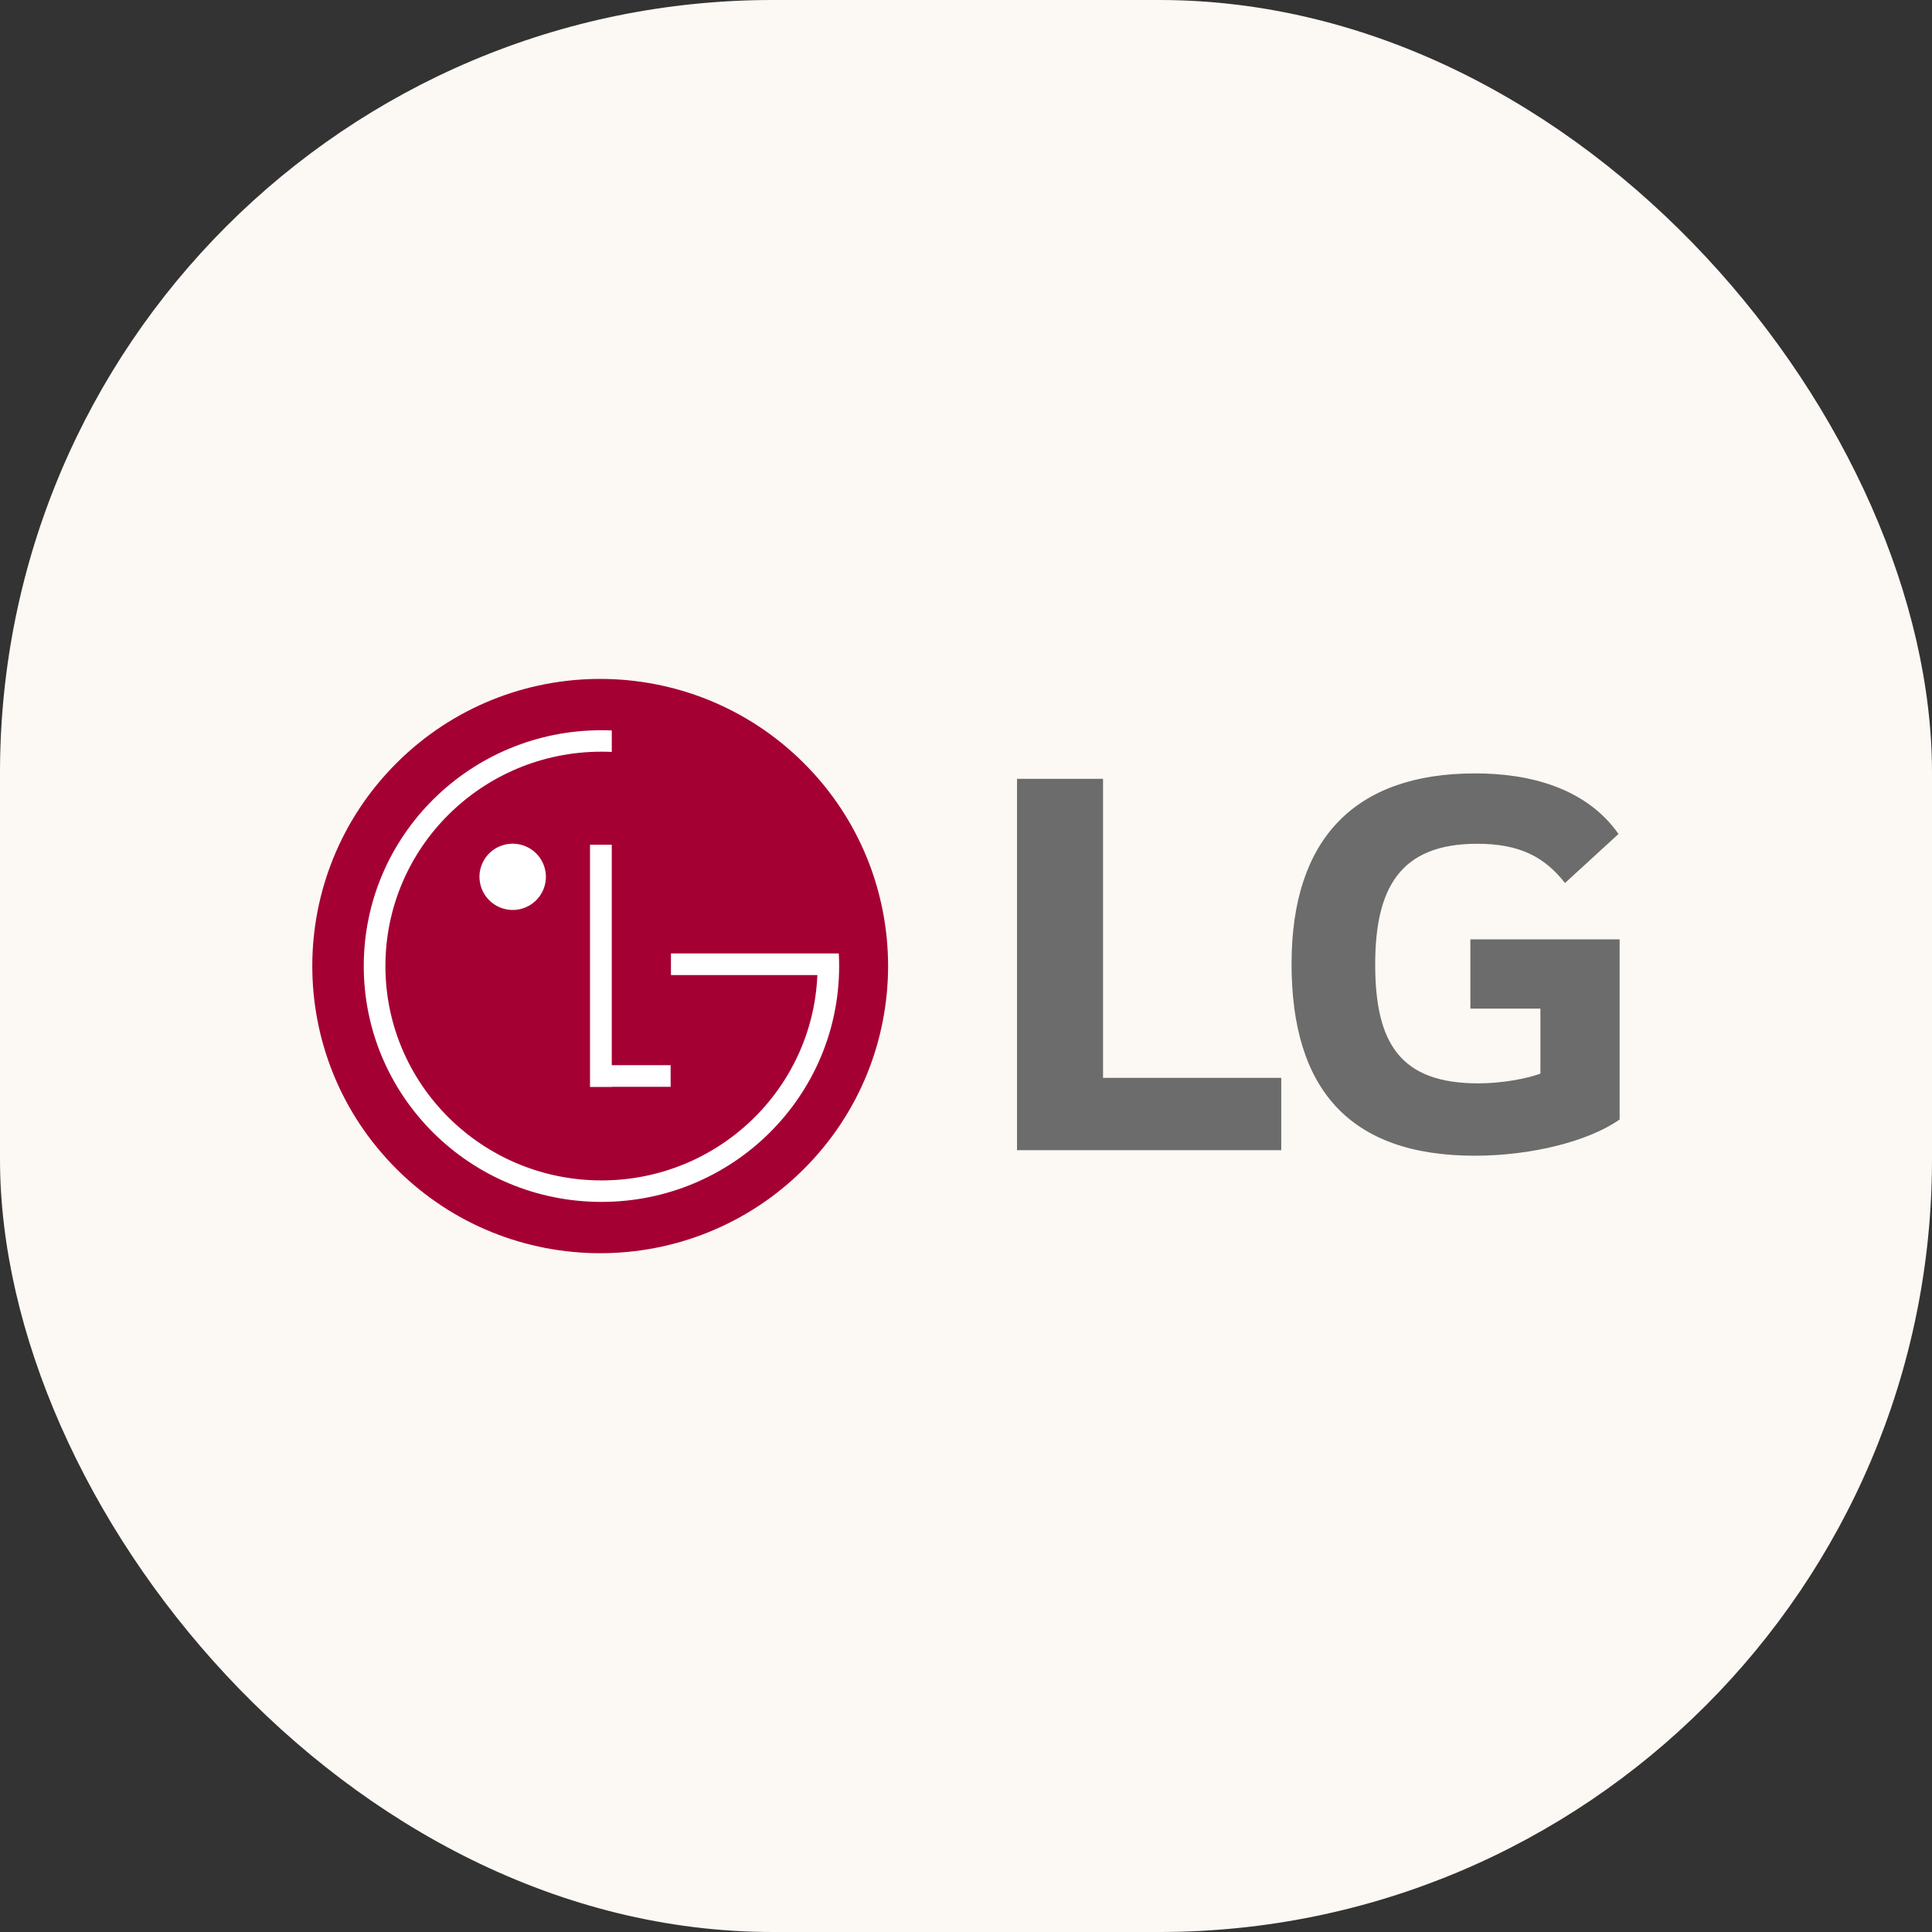
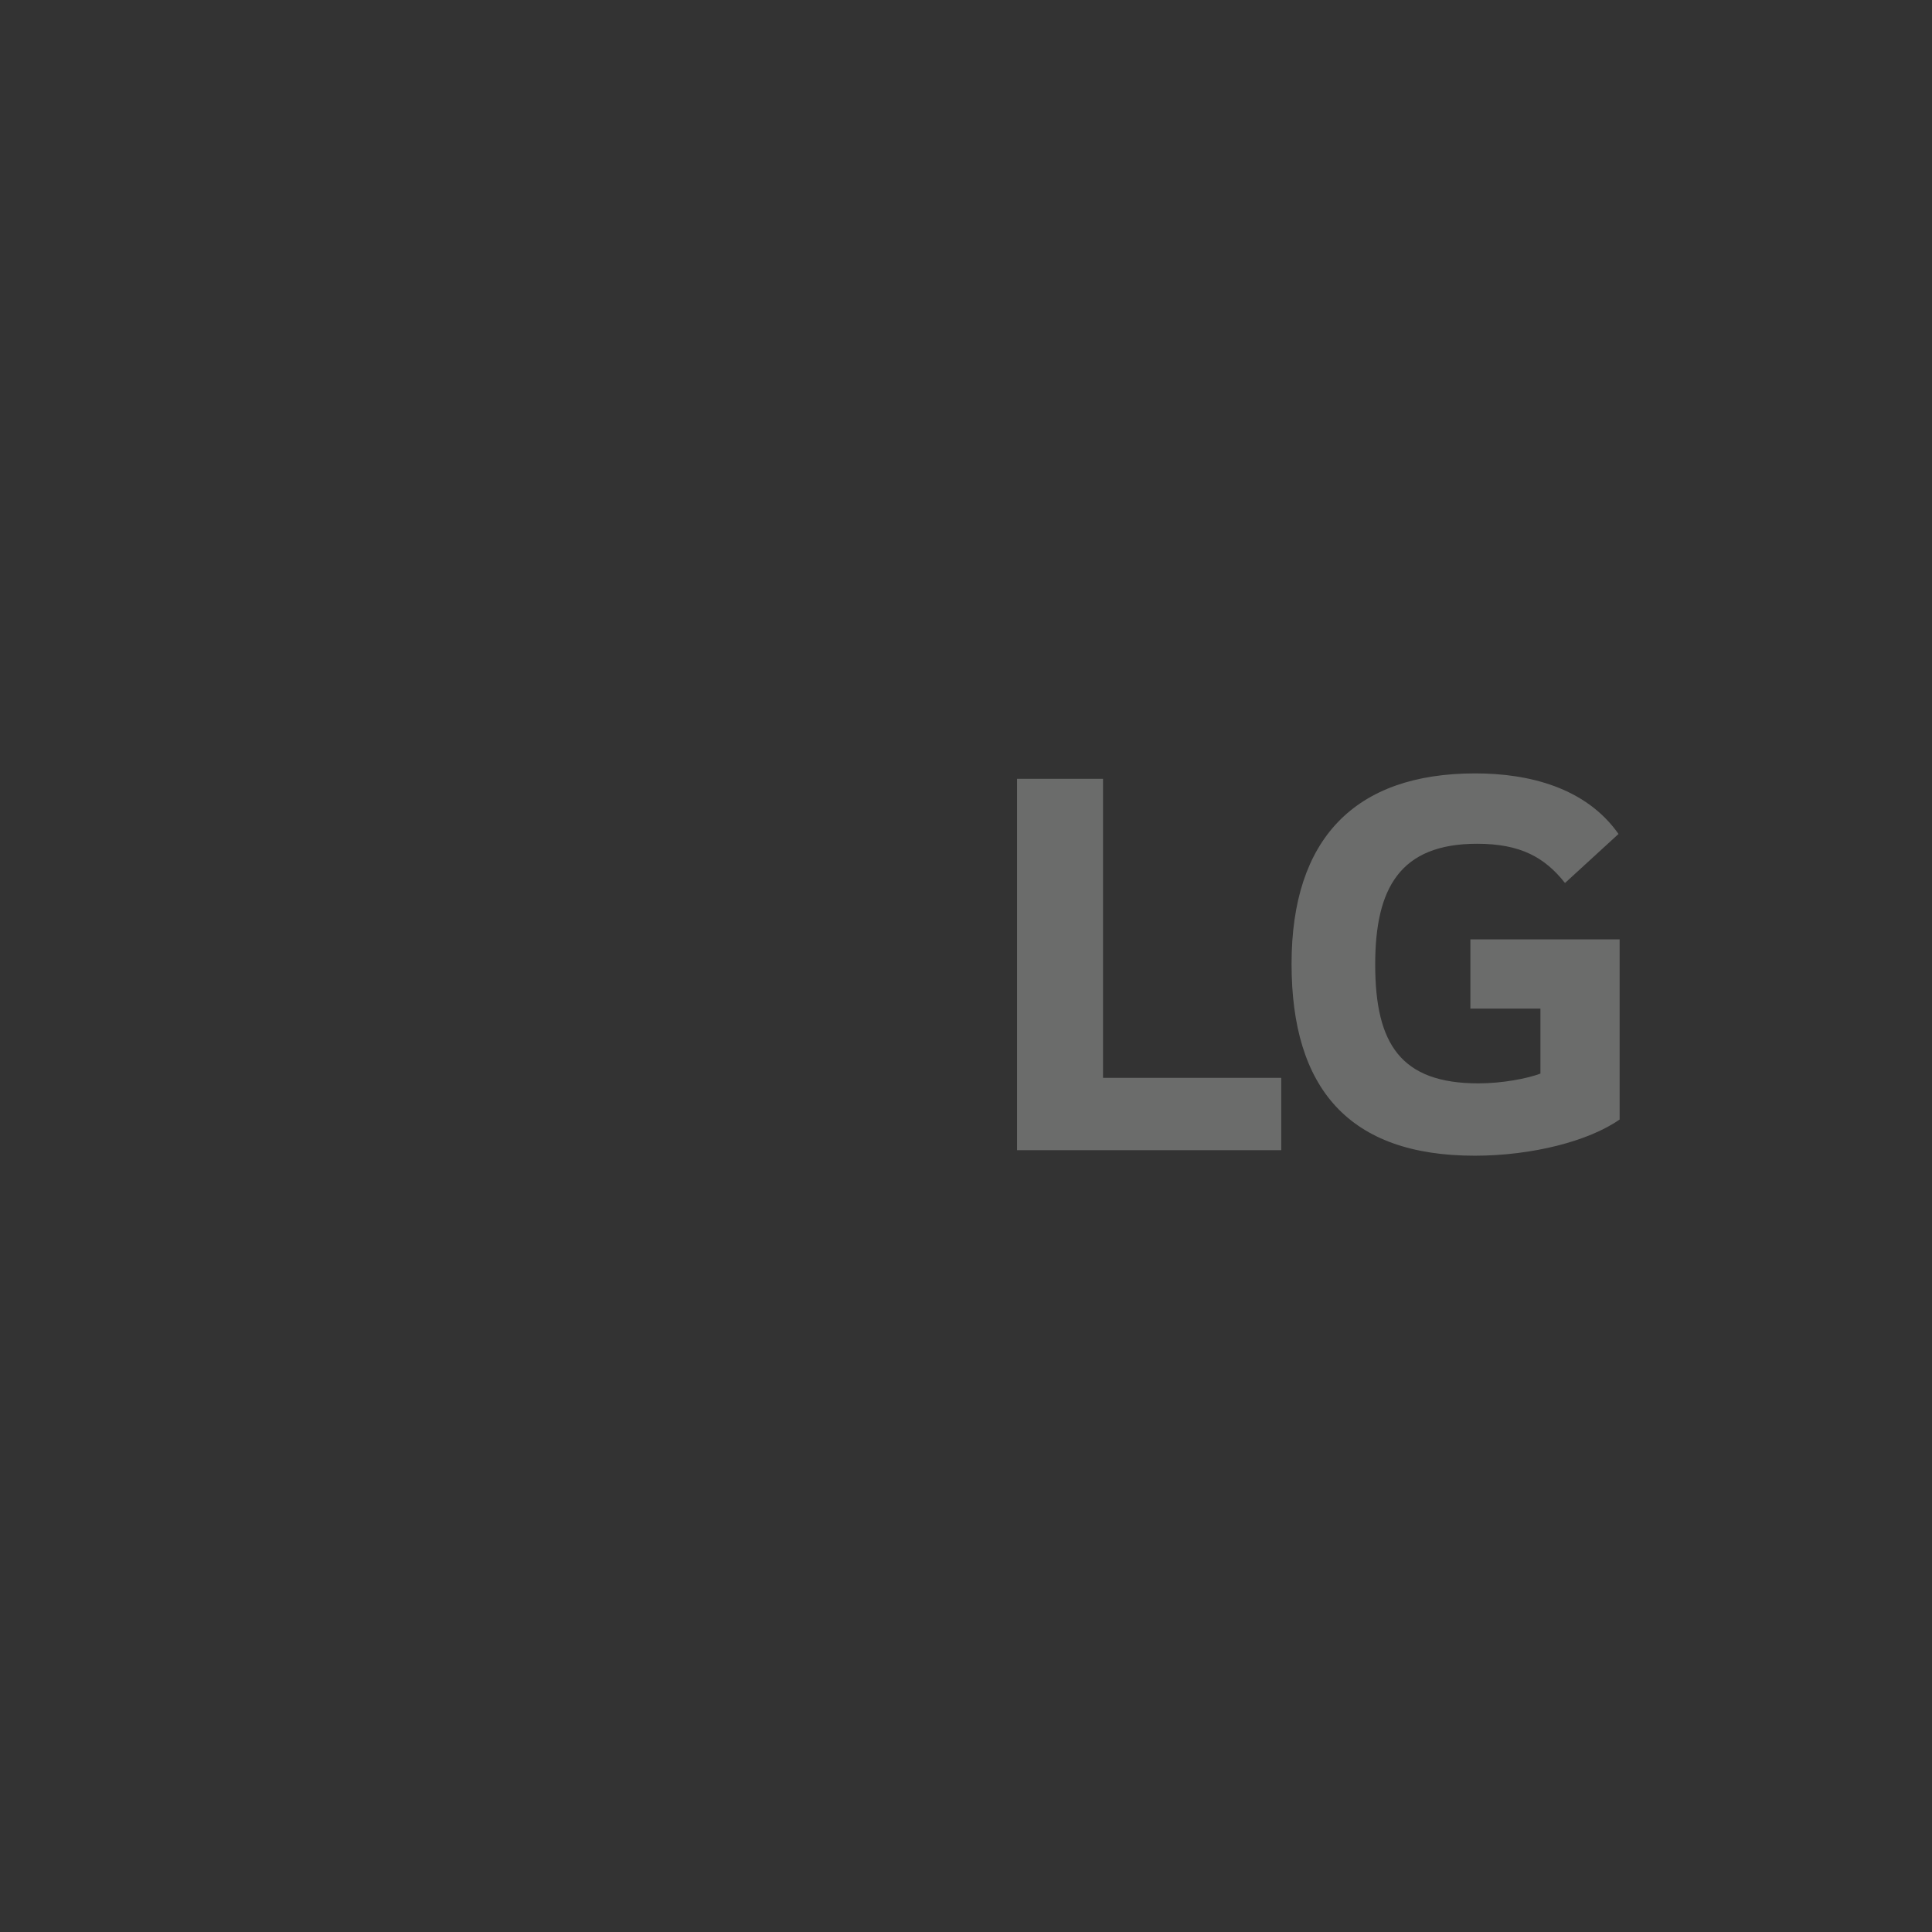
<svg xmlns="http://www.w3.org/2000/svg" width="100" height="100" viewBox="0 0 100 100" fill="none">
  <rect x="0" y="0" width="100" height="100" fill="#333333" stroke="none" />
-   <rect width="100" height="100" rx="40" fill="#FCF8F3" />
  <path d="M76.107 52.206H79.732V55.569C79.067 55.822 77.761 56.075 76.523 56.075C72.513 56.075 71.18 54.045 71.18 49.922C71.18 45.988 72.45 43.673 76.455 43.673C78.688 43.673 79.954 44.371 81.004 45.704L83.774 43.166C82.082 40.76 79.13 40.031 76.359 40.031C70.127 40.029 66.851 43.419 66.851 49.89C66.851 56.328 69.811 59.819 76.326 59.819C79.317 59.819 82.24 59.059 83.832 57.946V48.621H76.107L76.107 52.206ZM57.093 55.79H66.317V59.533H52.641V40.313H57.093L57.093 55.79Z" fill="#6B6C6B" />
-   <path d="M41.602 60.513C47.422 54.709 47.422 45.297 41.602 39.494C35.782 33.69 26.347 33.689 20.528 39.493C14.709 45.298 14.709 54.709 20.529 60.512C26.349 66.317 35.784 66.317 41.602 60.513Z" fill="#A50034" />
-   <path d="M26.544 47.1C26.884 47.099 27.216 46.996 27.497 46.807C27.779 46.617 27.998 46.349 28.127 46.035C28.256 45.722 28.289 45.377 28.221 45.045C28.154 44.713 27.99 44.408 27.749 44.169C27.508 43.93 27.201 43.767 26.868 43.702C26.535 43.636 26.189 43.671 25.876 43.801C25.562 43.931 25.294 44.151 25.105 44.433C24.917 44.715 24.816 45.046 24.816 45.385C24.817 45.611 24.862 45.834 24.949 46.042C25.036 46.251 25.163 46.44 25.324 46.599C25.484 46.759 25.675 46.885 25.884 46.971C26.093 47.057 26.318 47.101 26.544 47.1ZM42.306 50.47H34.728V49.35H43.416C43.428 49.567 43.434 49.784 43.434 50.003C43.434 56.745 37.925 62.21 31.132 62.21C24.338 62.21 18.828 56.748 18.828 50.003C18.828 43.259 24.336 37.797 31.131 37.797C31.31 37.797 31.488 37.8 31.666 37.808V38.919C31.488 38.911 31.311 38.907 31.132 38.907C24.957 38.907 19.949 43.875 19.949 50.002C19.949 56.129 24.956 61.098 31.132 61.098C37.139 61.098 42.045 56.398 42.305 50.501L42.306 50.47ZM34.711 55.134H31.665V43.722H30.539V56.262H31.668V56.254H34.713L34.711 55.134Z" fill="white" />
</svg>